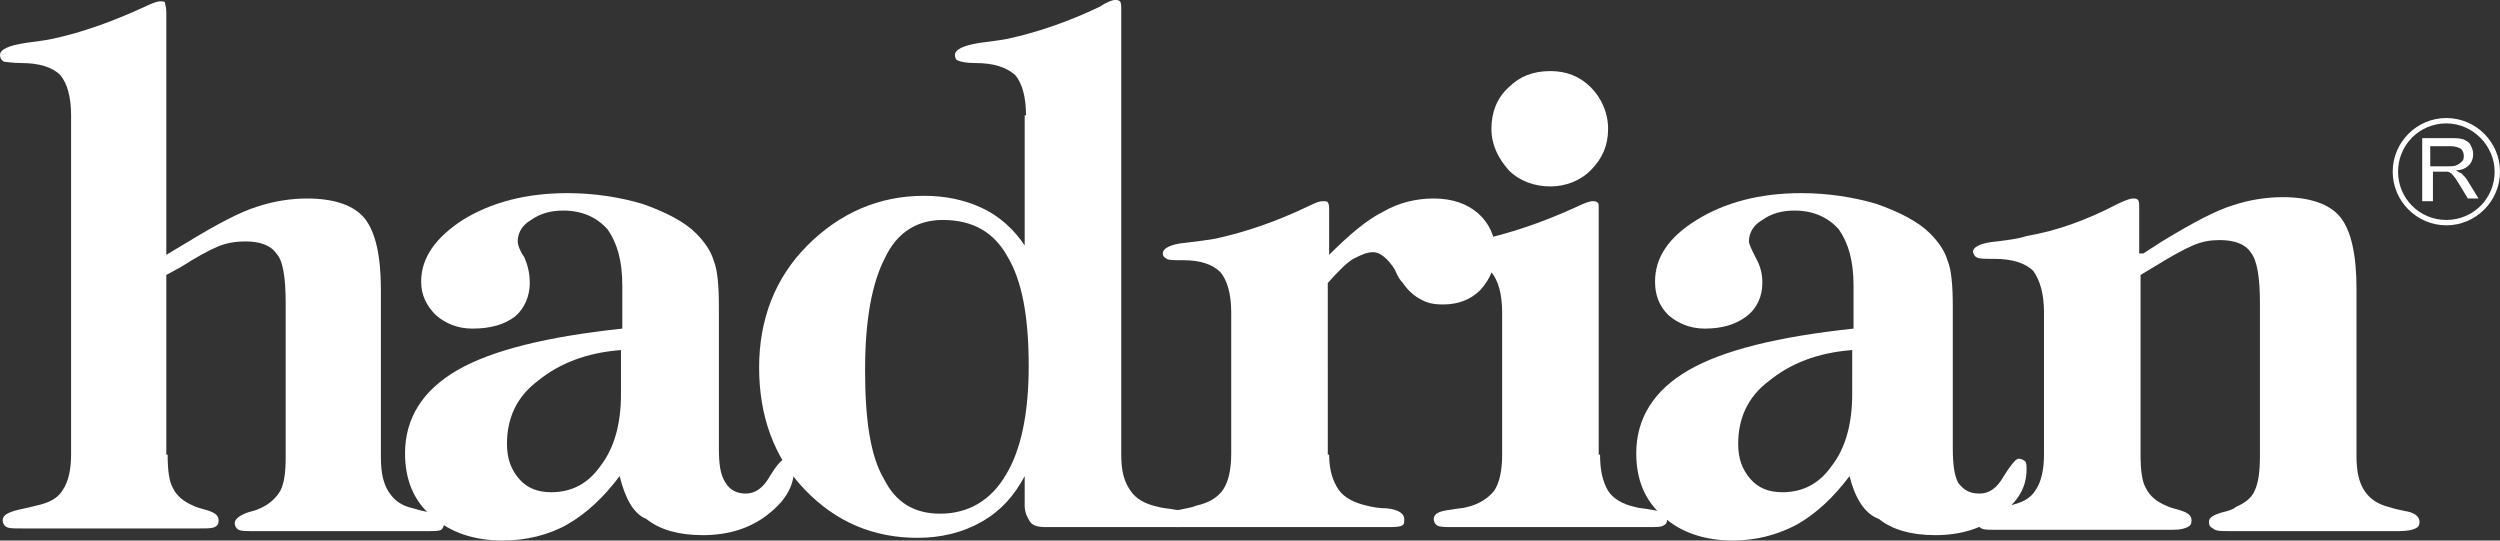
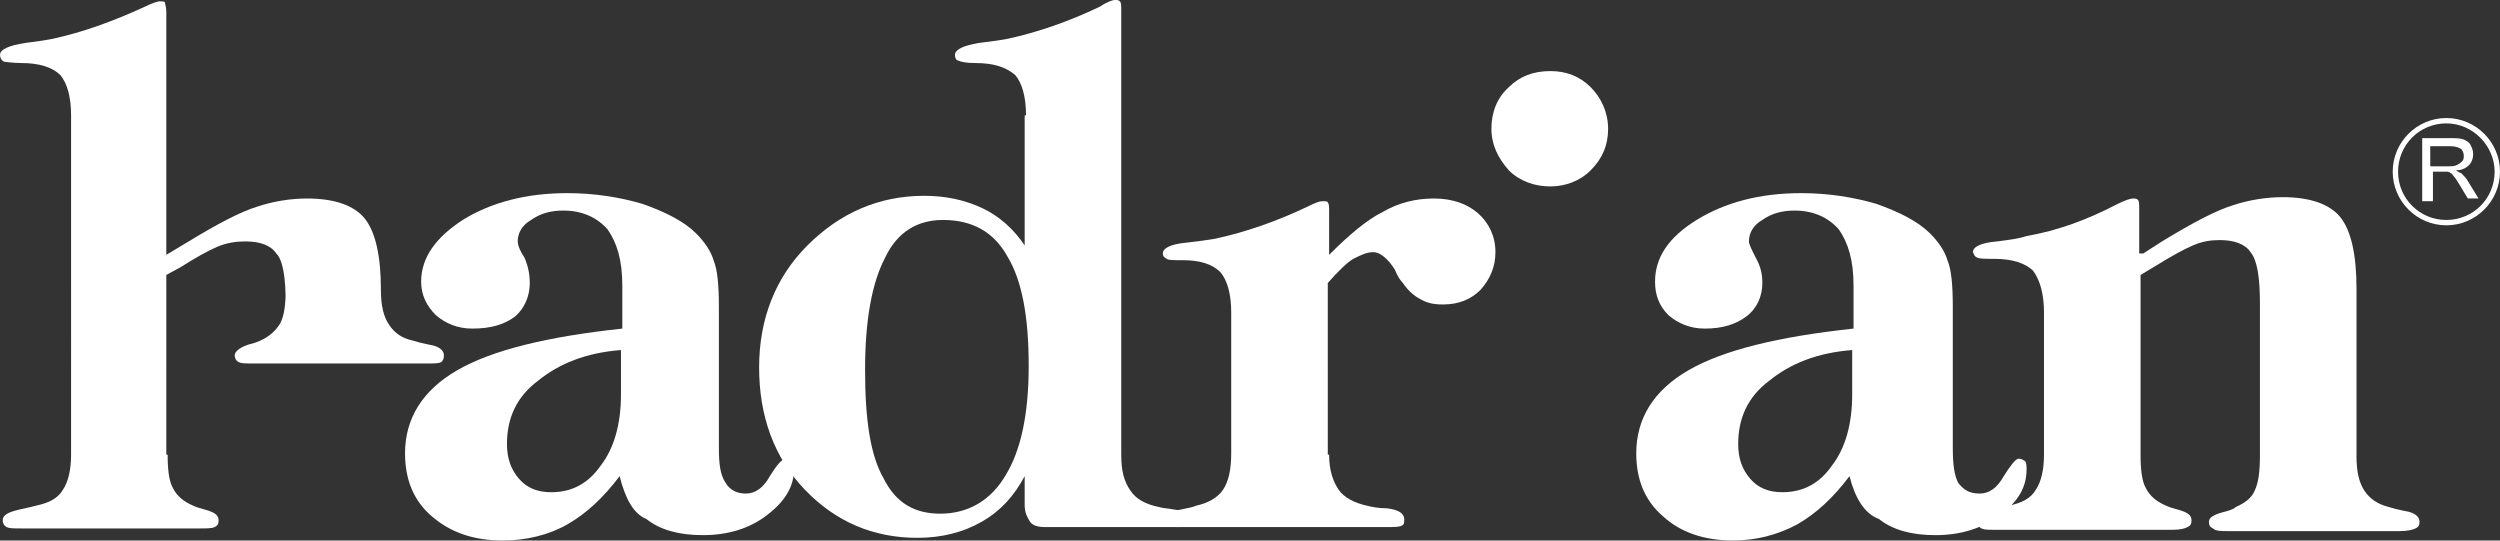
<svg xmlns="http://www.w3.org/2000/svg" version="1.1" id="Layer_1" x="0px" y="0px" viewBox="0 0 186.4 40.3" style="enable-background:new 0 0 186.4 40.3;" xml:space="preserve">
  <rect x="0" y="0" width="186.4" height="40.3" fill="#333333" stroke="none" />
  <style type="text/css">
	.st0{fill:none;stroke:#928B2C;stroke-linecap:square;stroke-linejoin:round;}
	.st1{fill:#FFFFFF;}
</style>
  <g>
    <path class="st0" d="M90,24.1" />
-     <path class="st0" d="M90,24.1" />
-     <path class="st0" d="M90,24.1" />
    <g>
-       <path class="st1" d="M119.3,33.9c0,1.2,0.2,2,0.6,2.7c0.4,0.6,1.1,1,2,1.2c0.3,0.1,0.7,0.1,1.2,0.2c0.8,0.1,1.2,0.4,1.2,0.7    c0,0.3-0.1,0.4-0.3,0.5c-0.2,0.1-0.5,0.1-1.1,0.1h-14.6c-0.5,0-0.9,0-1.1-0.1c-0.2-0.1-0.3-0.3-0.3-0.5c0-0.4,0.4-0.6,1.3-0.7    c0.5-0.1,0.9-0.1,1.2-0.2c0.9-0.2,1.6-0.7,2-1.2c0.4-0.6,0.6-1.5,0.6-2.7V23.3c0-1.4-0.3-2.4-0.8-3c-0.6-0.6-1.6-0.9-2.9-0.9    c-0.7,0-1.1,0-1.3-0.1c-0.1-0.1-0.2-0.2-0.2-0.4c0-0.4,0.6-0.7,1.7-0.8c0.9-0.1,1.6-0.2,2.2-0.3c2.2-0.5,4.5-1.3,6.9-2.4    c0.6-0.3,1-0.4,1.1-0.4c0.2,0,0.3,0,0.4,0.1c0.1,0,0.1,0.2,0.1,0.4v0.2V33.9z" />
      <path class="st1" d="M159.8,18.9l1.4-0.9c2.3-1.4,4-2.3,5.3-2.7c1.2-0.4,2.5-0.6,3.7-0.6c2,0,3.5,0.5,4.3,1.5    c0.8,1,1.2,2.8,1.2,5.3v12.5c0,1.2,0.2,2,0.6,2.6c0.4,0.6,1,1,1.8,1.2c0.3,0.1,0.7,0.2,1.2,0.3c0.7,0.1,1.1,0.4,1.1,0.8    c0,0.3-0.1,0.4-0.3,0.5c-0.2,0.1-0.6,0.2-1.2,0.2h-12.7c-0.6,0-1,0-1.2-0.2c-0.2-0.1-0.3-0.2-0.3-0.5c0-0.3,0.3-0.5,1-0.7    c0.4-0.1,0.8-0.2,1-0.4c0.7-0.3,1.2-0.7,1.4-1.2c0.3-0.6,0.4-1.5,0.4-2.6V22.6c0-1.9-0.2-3.2-0.7-3.8c-0.4-0.6-1.2-0.9-2.3-0.9    c-0.7,0-1.3,0.1-2,0.4c-0.7,0.3-1.6,0.8-2.9,1.6l-1,0.6v13.4c0,1.1,0.1,2,0.4,2.5c0.3,0.6,0.8,1,1.5,1.3c0.2,0.1,0.5,0.2,0.9,0.3    c0.7,0.2,1,0.4,1,0.8c0,0.3-0.1,0.4-0.3,0.5c-0.2,0.1-0.5,0.2-1.1,0.2h-13.3c-0.6,0-0.9,0-1.1-0.2c-0.2-0.1-0.3-0.2-0.3-0.5    c0-0.4,0.4-0.6,1.2-0.8c0.5-0.1,1-0.2,1.3-0.3c0.9-0.2,1.6-0.5,2-1.2c0.4-0.6,0.6-1.5,0.6-2.6V23.3c0-1.4-0.3-2.4-0.8-3.1    c-0.6-0.6-1.6-0.9-2.9-0.9c-0.7,0-1.1,0-1.3-0.1c-0.2-0.1-0.2-0.2-0.3-0.4c0-0.4,0.6-0.7,1.8-0.8c0.8-0.1,1.6-0.2,2.2-0.4    c2.3-0.4,4.5-1.2,6.8-2.4c0.6-0.3,1-0.4,1.1-0.4c0.2,0,0.3,0,0.4,0.1c0.1,0.1,0.1,0.3,0.1,0.7V18.9z" />
      <path class="st1" d="M137.9,35.5c-1.2,1.6-2.5,2.8-3.9,3.6c-1.5,0.8-3.1,1.2-4.8,1.2c-2.1,0-3.9-0.6-5.2-1.8c-1.4-1.2-2-2.8-2-4.7    c0-2.6,1.3-4.7,3.9-6.2c2.6-1.5,6.7-2.5,12.3-3.1v-3.2c0-1.9-0.4-3.2-1.1-4.2c-0.8-0.9-1.9-1.4-3.3-1.4c-0.9,0-1.7,0.2-2.4,0.7    c-0.7,0.4-1,1-1,1.6c0,0.2,0.2,0.6,0.5,1.2c0.4,0.7,0.5,1.3,0.5,1.9c0,1-0.4,1.9-1.2,2.5c-0.8,0.6-1.8,0.9-3.1,0.9    c-1.1,0-2-0.4-2.7-1c-0.7-0.7-1-1.5-1-2.5c0-1.8,1-3.3,3.1-4.6c2.1-1.3,4.7-2,7.8-2c2,0,3.9,0.3,5.6,0.8c1.7,0.6,3.1,1.3,4,2.2    c0.6,0.6,1.1,1.3,1.3,2c0.3,0.7,0.4,1.9,0.4,3.5v1.3v9.2c0,1.2,0.1,2,0.4,2.6c0.4,0.5,0.8,0.8,1.6,0.8c0.7,0,1.3-0.4,1.8-1.3    c0.5-0.8,0.9-1.3,1.1-1.3c0.2,0,0.4,0.1,0.5,0.2c0.1,0.1,0.1,0.4,0.1,0.6c0,1.3-0.6,2.4-2,3.4c-1.3,1-2.9,1.5-4.8,1.5    c-1.8,0-3.2-0.4-4.2-1.2C139,38.3,138.3,37.1,137.9,35.5L137.9,35.5z M138.1,26.1c-2.6,0.2-4.6,1-6.2,2.3    c-1.6,1.2-2.3,2.8-2.3,4.7c0,1.1,0.3,1.9,0.9,2.6c0.6,0.7,1.4,1,2.4,1c1.6,0,2.8-0.7,3.7-2c1-1.3,1.5-3.1,1.5-5.3V26.1z" />
      <path class="st1" d="M99.1,33.9c0,1.2,0.3,2,0.7,2.6c0.4,0.6,1.2,1,2.1,1.2c0.4,0.1,0.9,0.2,1.5,0.2c0.9,0.1,1.3,0.4,1.3,0.8    c0,0.3,0,0.4-0.2,0.5c-0.2,0.1-0.6,0.1-1.3,0.1h-15c-0.6,0-0.9,0-1.1-0.1c-0.2-0.1-0.3-0.3-0.3-0.5c0-0.4,0.4-0.6,1.2-0.7    c0.5-0.1,1-0.2,1.2-0.3c0.9-0.2,1.6-0.6,2-1.2c0.4-0.6,0.6-1.5,0.6-2.7V23.3c0-1.4-0.3-2.4-0.8-3c-0.6-0.6-1.5-0.9-2.8-0.9    c-0.7,0-1.1,0-1.2-0.1c-0.2-0.1-0.3-0.2-0.3-0.4c0-0.4,0.6-0.7,1.7-0.8c0.9-0.1,1.6-0.2,2.2-0.3c2.3-0.5,4.6-1.3,6.9-2.4    c0.6-0.3,0.9-0.4,1.1-0.4c0.2,0,0.4,0,0.4,0.1c0.1,0.1,0.1,0.3,0.1,0.7v3.2c1.5-1.5,2.8-2.6,4-3.2c1.2-0.7,2.5-1,3.8-1    c1.4,0,2.5,0.4,3.3,1.1c0.8,0.7,1.3,1.7,1.3,2.9c0,1.1-0.4,2-1.1,2.8c-0.7,0.7-1.6,1.1-2.8,1.1c-0.7,0-1.2-0.1-1.7-0.4    c-0.4-0.2-0.9-0.6-1.3-1.2c-0.2-0.2-0.4-0.5-0.6-1c-0.5-0.8-1.1-1.3-1.6-1.3c-0.5,0-0.9,0.2-1.5,0.5c-0.5,0.3-1.1,0.9-1.9,1.8    V33.9z" />
      <path class="st1" d="M76.5,8.6c0-1.4-0.3-2.4-0.8-3C75,5,74.1,4.7,72.7,4.7c-0.7,0-1.1-0.1-1.3-0.2c-0.1,0-0.2-0.2-0.2-0.4    c0-0.4,0.6-0.7,1.8-0.9c0.8-0.1,1.6-0.2,2.1-0.3c2.3-0.5,4.6-1.3,6.9-2.4C82.6,0.1,83,0,83.1,0c0.2,0,0.3,0,0.4,0.1    c0.1,0.1,0.1,0.3,0.1,0.7v33.1c0,1.2,0.2,2,0.7,2.7c0.4,0.6,1.1,1,2.1,1.2c0.3,0.1,0.7,0.1,1.2,0.2c0.9,0.1,1.3,0.4,1.3,0.7    c0,0.3-0.1,0.4-0.3,0.5c-0.2,0.1-0.6,0.1-1.2,0.1H78c-0.6,0-1-0.1-1.2-0.4c-0.2-0.3-0.4-0.7-0.4-1.2v-2.2    c-0.8,1.5-1.8,2.6-3.2,3.4c-1.4,0.8-3,1.2-4.8,1.2c-3.3,0-6.1-1.2-8.4-3.6c-2.3-2.4-3.4-5.5-3.4-9.1c0-3.6,1.2-6.7,3.6-9.1    c2.4-2.4,5.3-3.7,8.7-3.7c1.6,0,3,0.3,4.3,0.9c1.3,0.6,2.4,1.6,3.2,2.8V8.6L76.5,8.6z M76.7,27.3c0-3.7-0.5-6.4-1.6-8.2    c-1-1.8-2.6-2.7-4.8-2.7c-1.9,0-3.4,0.9-4.3,2.8c-1,1.9-1.5,4.7-1.5,8.4c0,3.7,0.4,6.4,1.4,8.1c0.9,1.8,2.3,2.6,4.2,2.6    c2.1,0,3.8-1,4.9-2.9C76.1,33.6,76.7,30.9,76.7,27.3z" />
-       <path class="st1" d="M12.5,33.9c0,1.1,0.1,2,0.4,2.5c0.3,0.6,0.8,1,1.5,1.3c0.2,0.1,0.5,0.2,0.9,0.3c0.7,0.2,1,0.4,1,0.8    c0,0.3-0.1,0.4-0.3,0.5c-0.2,0.1-0.6,0.1-1.1,0.1H1.6c-0.6,0-0.9,0-1.1-0.1c-0.2-0.1-0.3-0.3-0.3-0.5c0-0.4,0.4-0.6,1.2-0.8    c0.5-0.1,0.9-0.2,1.3-0.3c0.9-0.2,1.6-0.5,2-1.2c0.4-0.6,0.6-1.5,0.6-2.6V8.6c0-1.4-0.3-2.4-0.8-3C3.9,5,2.9,4.7,1.6,4.7    c-0.7,0-1.2-0.1-1.3-0.1C0.1,4.5,0,4.3,0,4.1c0-0.4,0.6-0.7,1.9-0.9C2.7,3.1,3.4,3,3.9,2.9c2.3-0.5,4.5-1.3,6.9-2.4    c0.6-0.3,1-0.4,1.1-0.4c0.2,0,0.4,0,0.4,0.1c0,0.1,0.1,0.3,0.1,0.7v18.1l1.5-0.9c2.3-1.4,4-2.3,5.3-2.7c1.2-0.4,2.5-0.6,3.7-0.6    c2,0,3.5,0.5,4.3,1.5c0.8,1,1.2,2.8,1.2,5.3v12.5c0,1.2,0.2,2,0.6,2.6c0.4,0.6,0.9,1,1.8,1.2c0.3,0.1,0.7,0.2,1.2,0.3    c0.7,0.1,1.1,0.4,1.1,0.8c0,0.3-0.1,0.4-0.2,0.5c-0.2,0.1-0.5,0.1-1,0.1H18.9c-0.6,0-0.9,0-1.1-0.1c-0.2-0.1-0.3-0.3-0.3-0.5    c0-0.3,0.4-0.6,1-0.8c0.4-0.1,0.7-0.2,0.9-0.3c0.7-0.3,1.2-0.8,1.5-1.3c0.3-0.6,0.4-1.4,0.4-2.5V22.6c0-1.9-0.2-3.2-0.7-3.7    c-0.4-0.6-1.2-0.9-2.3-0.9c-0.7,0-1.4,0.1-2.1,0.4c-0.7,0.3-1.6,0.8-2.7,1.5l-1.1,0.6V33.9z" />
+       <path class="st1" d="M12.5,33.9c0,1.1,0.1,2,0.4,2.5c0.3,0.6,0.8,1,1.5,1.3c0.2,0.1,0.5,0.2,0.9,0.3c0.7,0.2,1,0.4,1,0.8    c0,0.3-0.1,0.4-0.3,0.5c-0.2,0.1-0.6,0.1-1.1,0.1H1.6c-0.6,0-0.9,0-1.1-0.1c-0.2-0.1-0.3-0.3-0.3-0.5c0-0.4,0.4-0.6,1.2-0.8    c0.5-0.1,0.9-0.2,1.3-0.3c0.9-0.2,1.6-0.5,2-1.2c0.4-0.6,0.6-1.5,0.6-2.6V8.6c0-1.4-0.3-2.4-0.8-3C3.9,5,2.9,4.7,1.6,4.7    c-0.7,0-1.2-0.1-1.3-0.1C0.1,4.5,0,4.3,0,4.1c0-0.4,0.6-0.7,1.9-0.9C2.7,3.1,3.4,3,3.9,2.9c2.3-0.5,4.5-1.3,6.9-2.4    c0.6-0.3,1-0.4,1.1-0.4c0.2,0,0.4,0,0.4,0.1c0,0.1,0.1,0.3,0.1,0.7v18.1l1.5-0.9c2.3-1.4,4-2.3,5.3-2.7c1.2-0.4,2.5-0.6,3.7-0.6    c2,0,3.5,0.5,4.3,1.5c0.8,1,1.2,2.8,1.2,5.3c0,1.2,0.2,2,0.6,2.6c0.4,0.6,0.9,1,1.8,1.2c0.3,0.1,0.7,0.2,1.2,0.3    c0.7,0.1,1.1,0.4,1.1,0.8c0,0.3-0.1,0.4-0.2,0.5c-0.2,0.1-0.5,0.1-1,0.1H18.9c-0.6,0-0.9,0-1.1-0.1c-0.2-0.1-0.3-0.3-0.3-0.5    c0-0.3,0.4-0.6,1-0.8c0.4-0.1,0.7-0.2,0.9-0.3c0.7-0.3,1.2-0.8,1.5-1.3c0.3-0.6,0.4-1.4,0.4-2.5V22.6c0-1.9-0.2-3.2-0.7-3.7    c-0.4-0.6-1.2-0.9-2.3-0.9c-0.7,0-1.4,0.1-2.1,0.4c-0.7,0.3-1.6,0.8-2.7,1.5l-1.1,0.6V33.9z" />
      <path class="st1" d="M111.2,9.6c0-1.2,0.4-2.3,1.3-3.1c0.8-0.8,1.8-1.2,3.1-1.2c1.2,0,2.2,0.4,3,1.2c0.8,0.8,1.3,1.9,1.3,3.1    c0,1.2-0.4,2.2-1.3,3.1c-0.8,0.8-1.9,1.2-3,1.2c-1.2,0-2.3-0.4-3.1-1.2C111.7,11.8,111.2,10.8,111.2,9.6z" />
      <path class="st1" d="M46.2,35.5c-1.2,1.6-2.5,2.8-3.9,3.6c-1.4,0.8-3.1,1.2-4.8,1.2c-2.2,0-3.9-0.6-5.3-1.8c-1.4-1.2-2-2.8-2-4.7    c0-2.6,1.3-4.7,3.9-6.2c2.6-1.5,6.7-2.5,12.3-3.1v-3.2c0-1.9-0.4-3.2-1.1-4.2c-0.8-0.9-1.9-1.4-3.3-1.4c-0.9,0-1.7,0.2-2.4,0.7    c-0.7,0.4-1,1-1,1.6c0,0.2,0.1,0.6,0.5,1.2c0.3,0.7,0.4,1.3,0.4,1.9c0,1-0.4,1.9-1.1,2.5c-0.8,0.6-1.8,0.9-3.2,0.9    c-1.1,0-2-0.4-2.7-1c-0.7-0.7-1.1-1.5-1.1-2.5c0-1.8,1.1-3.3,3.1-4.6c2.1-1.3,4.7-2,7.8-2c2,0,3.9,0.3,5.6,0.8    c1.7,0.6,3.1,1.3,4,2.2c0.6,0.6,1.1,1.3,1.3,2c0.3,0.7,0.4,1.9,0.4,3.5v1.3v9.2c0,1.2,0.1,2,0.5,2.6c0.3,0.5,0.8,0.8,1.5,0.8    c0.7,0,1.3-0.4,1.8-1.3c0.5-0.8,0.9-1.3,1.2-1.3c0.2,0,0.3,0.1,0.4,0.2c0.1,0.1,0.2,0.4,0.2,0.6c0,1.3-0.7,2.4-2,3.4    c-1.3,1-2.9,1.5-4.8,1.5c-1.8,0-3.2-0.4-4.2-1.2C47.2,38.3,46.6,37.1,46.2,35.5L46.2,35.5z M46.3,26.1c-2.6,0.2-4.6,1-6.2,2.3    c-1.6,1.2-2.3,2.8-2.3,4.7c0,1.1,0.3,1.9,0.9,2.6c0.6,0.7,1.4,1,2.4,1c1.6,0,2.8-0.7,3.7-2c1-1.3,1.5-3.1,1.5-5.3V26.1z" />
    </g>
-     <path class="st0" d="M90,23.8" />
    <path class="st0" d="M90,23.8" />
    <path class="st0" d="M90,23.8" />
    <g>
      <path class="st1" d="M180.6,15v-4.7h2.1c0.4,0,0.7,0,1,0.1c0.2,0.1,0.4,0.2,0.5,0.4c0.1,0.2,0.2,0.4,0.2,0.7    c0,0.3-0.1,0.6-0.3,0.8c-0.2,0.2-0.5,0.4-1,0.4c0.2,0.1,0.3,0.2,0.4,0.2c0.2,0.2,0.4,0.4,0.5,0.6l0.8,1.3h-0.8l-0.6-1    c-0.2-0.3-0.3-0.5-0.4-0.6c-0.1-0.1-0.2-0.3-0.3-0.3c-0.1-0.1-0.2-0.1-0.3-0.1c-0.1,0-0.2,0-0.3,0h-0.7V15H180.6z M181.2,12.4h1.3    c0.3,0,0.5,0,0.7-0.1c0.2-0.1,0.3-0.2,0.4-0.3c0.1-0.1,0.1-0.3,0.1-0.4c0-0.2-0.1-0.4-0.2-0.5c-0.2-0.1-0.4-0.2-0.8-0.2h-1.5V12.4    z" />
    </g>
    <g>
      <path class="st1" d="M182.4,16.8c-2.2,0-4-1.8-4-4c0-2.2,1.8-4,4-4c2.2,0,4,1.8,4,4C186.4,15,184.6,16.8,182.4,16.8z M182.4,9.2    c-2,0-3.6,1.6-3.6,3.6c0,2,1.6,3.6,3.6,3.6c2,0,3.6-1.6,3.6-3.6C186,10.9,184.4,9.2,182.4,9.2z" />
    </g>
  </g>
</svg>